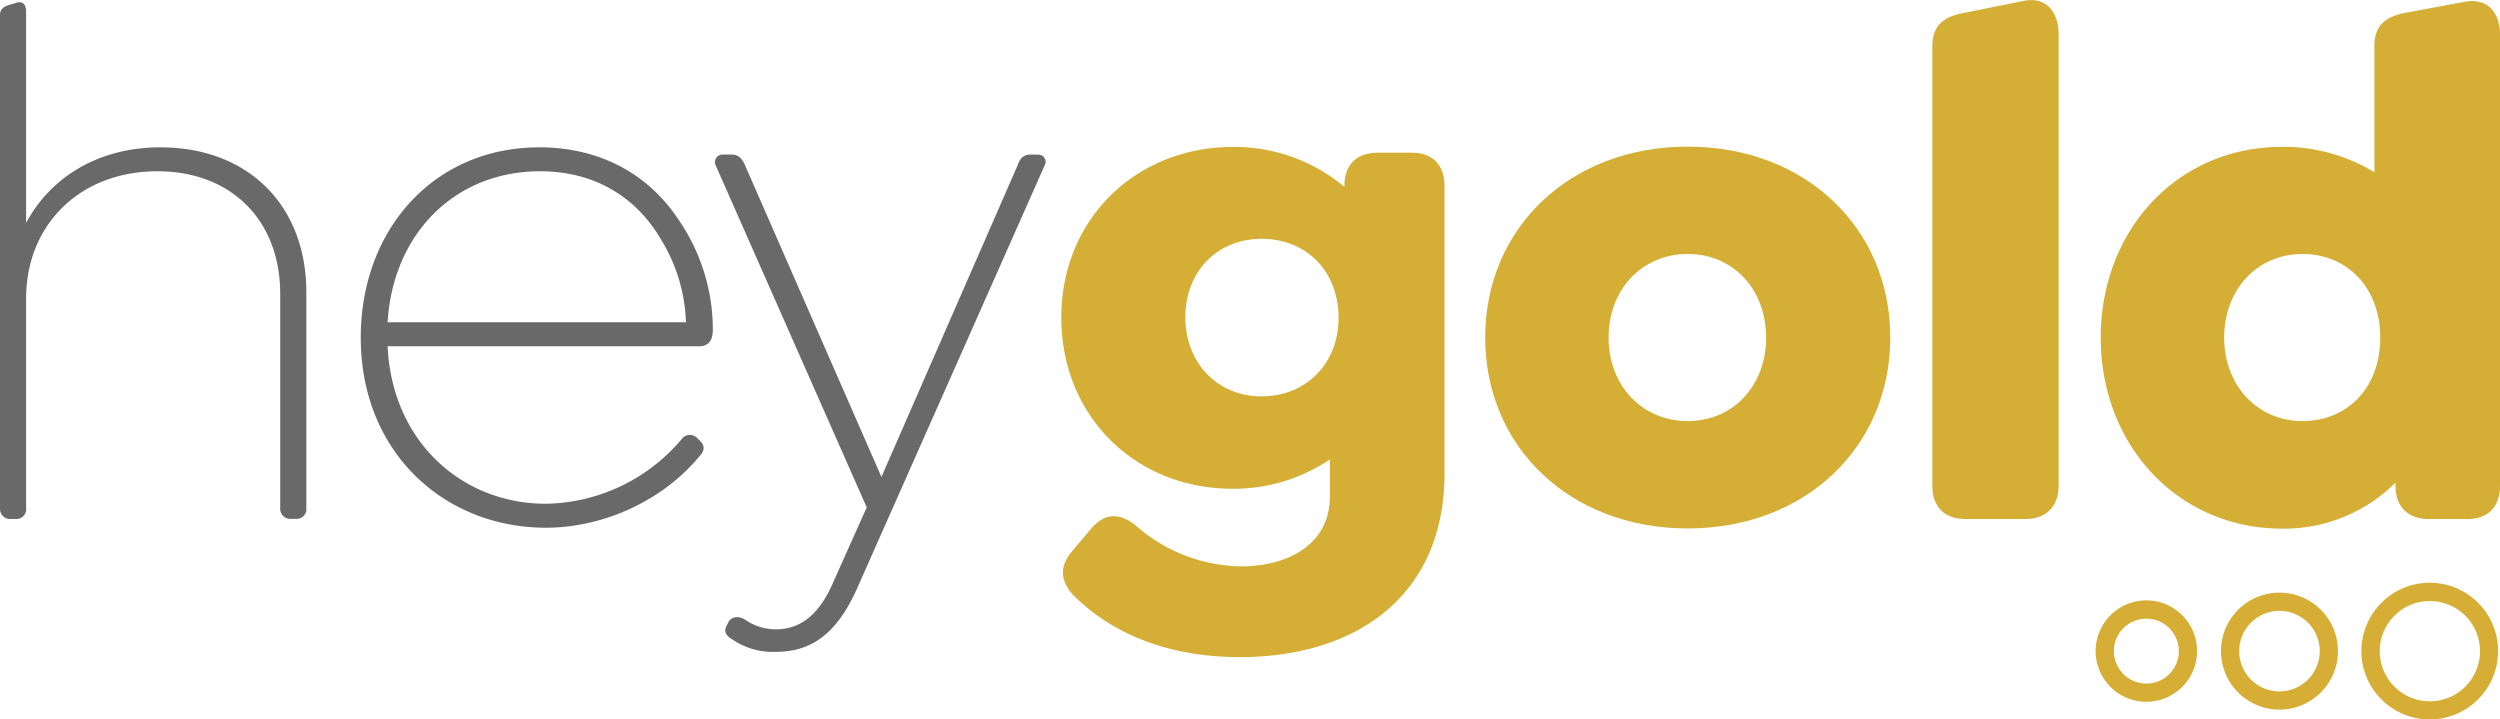
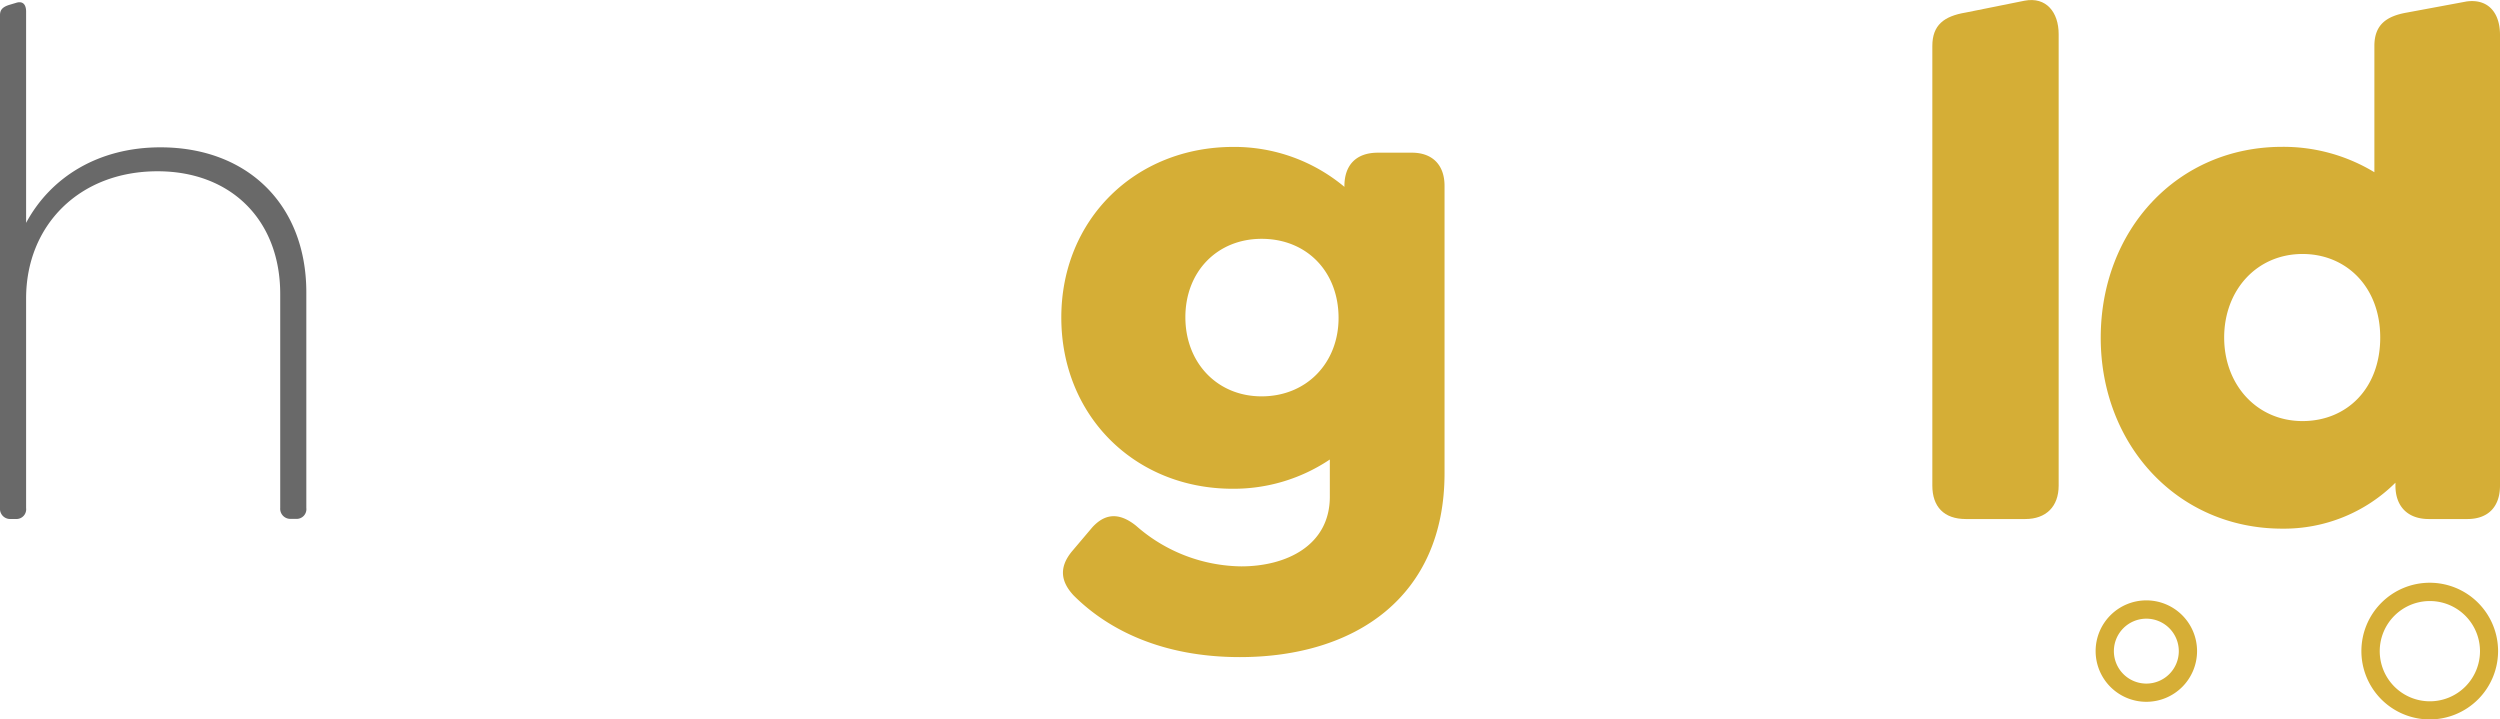
<svg xmlns="http://www.w3.org/2000/svg" viewBox="0 0 598.46 172.22">
  <defs>
    <style>.cls-1{fill:#d6ae36;}.cls-2{fill:#696969;}.cls-3{fill:#d5ae36;}</style>
  </defs>
  <g id="Layer_2" data-name="Layer 2">
    <g id="Layer_1-2" data-name="Layer 1">
      <path class="cls-1" d="M513.81,168a12.14,12.14,0,1,1,12.13-12.14A12.14,12.14,0,0,1,513.81,168Zm0-19.9a7.77,7.77,0,1,0,7.76,7.76A7.77,7.77,0,0,0,513.81,148.1Z" />
      <path class="cls-1" d="M581.67,172.22A16.36,16.36,0,1,1,598,155.86,16.38,16.38,0,0,1,581.67,172.22Zm0-28.34a12,12,0,1,0,12,12A12,12,0,0,0,581.67,143.88Z" />
-       <path class="cls-1" d="M545.67,169.87a14,14,0,1,1,14-14A14,14,0,0,1,545.67,169.87Zm0-23.64a9.64,9.64,0,1,0,9.64,9.64A9.64,9.64,0,0,0,545.67,146.23Z" />
      <path class="cls-2" d="M73.33,70v51.6a2.33,2.33,0,0,1-2.43,2.61H69.51a2.42,2.42,0,0,1-2.43-2.61V70.37C67.08,52.65,55.26,41,37.71,41,18.94,41,6.25,54,6.25,71.42v50.21a2.33,2.33,0,0,1-2.43,2.61H2.43A2.42,2.42,0,0,1,0,121.63V3.65C0,2.43.52,1.74,2.08,1.21L3.82.69C5.39.17,6.25,1,6.25,2.78V53.35c5.91-11,17.38-18.08,32.15-18.08C59.26,35.27,73.33,49,73.33,70Z" />
-       <path class="cls-2" d="M130.67,120.59a43.37,43.37,0,0,0,32.5-15.46,2.42,2.42,0,0,1,3.65-.35l.69.7c1.39,1.21,1.05,2.6,0,3.65-8.68,10.6-22.93,17.2-36.84,17.2-24,0-44.31-17.72-44.31-45.53,0-25.72,17.38-45.53,42.75-45.53,14.95,0,26.41,6.78,33.36,17.38a46.32,46.32,0,0,1,8.17,26.24c0,2.43-.87,4-3.3,4H92.79C93.84,105.65,110.52,120.59,130.67,120.59ZM92.79,77.15h71.42a40.31,40.31,0,0,0-6.08-20C152.4,47.44,142.66,41,129.29,41,108.61,41,94,56.3,92.79,77.15Z" />
-       <path class="cls-2" d="M250.06,39.62,205.22,140.75c-5,11.3-11.29,15.29-19.46,15.29a17.21,17.21,0,0,1-10.43-2.95c-1.21-.69-2.25-1.74-1.39-3.3l.35-.7c.7-1.56,2.61-1.73,4.17-.69a12.88,12.88,0,0,0,7.3,2.25c5.39,0,10.08-3,13.55-10.94l8.17-18.25L171.34,39.62A1.81,1.81,0,0,1,173.08,37h2.08c1.56,0,2.43.87,3.13,2.43L211,114.17l32.66-74.73c.53-1.56,1.4-2.43,3-2.43h1.91A1.73,1.73,0,0,1,250.06,39.62Z" />
      <path class="cls-3" d="M345.8,44.48V113.3c0,29.54-21.37,44-49,44-18.42,0-31.46-6.43-39.8-14.77-2.78-3-3.82-6.43-.34-10.6l4.86-5.74c2.78-3,6.08-3.82,10.43-.34a38.74,38.74,0,0,0,25.19,9.73c10.78,0,21.2-5,21.2-16.68V110a41.32,41.32,0,0,1-23.28,7c-23.29,0-41-17.37-41-41,0-23.46,17.72-40.83,41.18-40.83a41.07,41.07,0,0,1,26.59,9.56v-.18c0-5,2.78-8,8-8h8C342.84,36.49,345.8,39.44,345.8,44.48ZM320.43,76.11c0-11.12-7.65-18.94-18.42-18.94-10.6,0-18.25,7.82-18.25,18.76S291.41,94.88,302,94.88C312.78,94.88,320.43,86.88,320.43,76.11Z" />
-       <path class="cls-3" d="M355.53,80.8c0-26.24,20.33-45.7,48.48-45.7S452.5,54.56,452.5,80.8,432.16,126.5,404,126.5,355.53,107,355.53,80.8Zm67.25,0c0-11.47-7.82-20-18.77-20s-18.94,8.51-18.94,20,8,20,18.94,20S422.78,92.27,422.78,80.8Z" />
      <path class="cls-3" d="M462.57,116.25V11c0-5,2.78-7.13,8-8L484.64.17c5.21-1,8.17,2.78,8.17,8V116.25c0,5-3,8-8,8H470.57C465.35,124.24,462.57,121.29,462.57,116.25Z" />
      <path class="cls-3" d="M598.46,8.34V116.25c0,5-2.78,8-7.82,8h-9.21c-5,0-8-2.95-8-8v-.7a37.83,37.83,0,0,1-27.11,11c-25,0-43.44-20-43.44-45.7s18.24-45.7,43.44-45.7a42,42,0,0,1,22.07,6.08V11c0-5,2.78-7.13,7.82-8L590.47.35C595.68-.35,598.46,3.12,598.46,8.34ZM569.79,80.8c0-12.16-8.17-20-18.59-20-11,0-18.77,8.69-18.77,20s7.82,20,18.77,20C561.8,100.78,569.79,93,569.79,80.8Z" />
    </g>
  </g>
</svg>